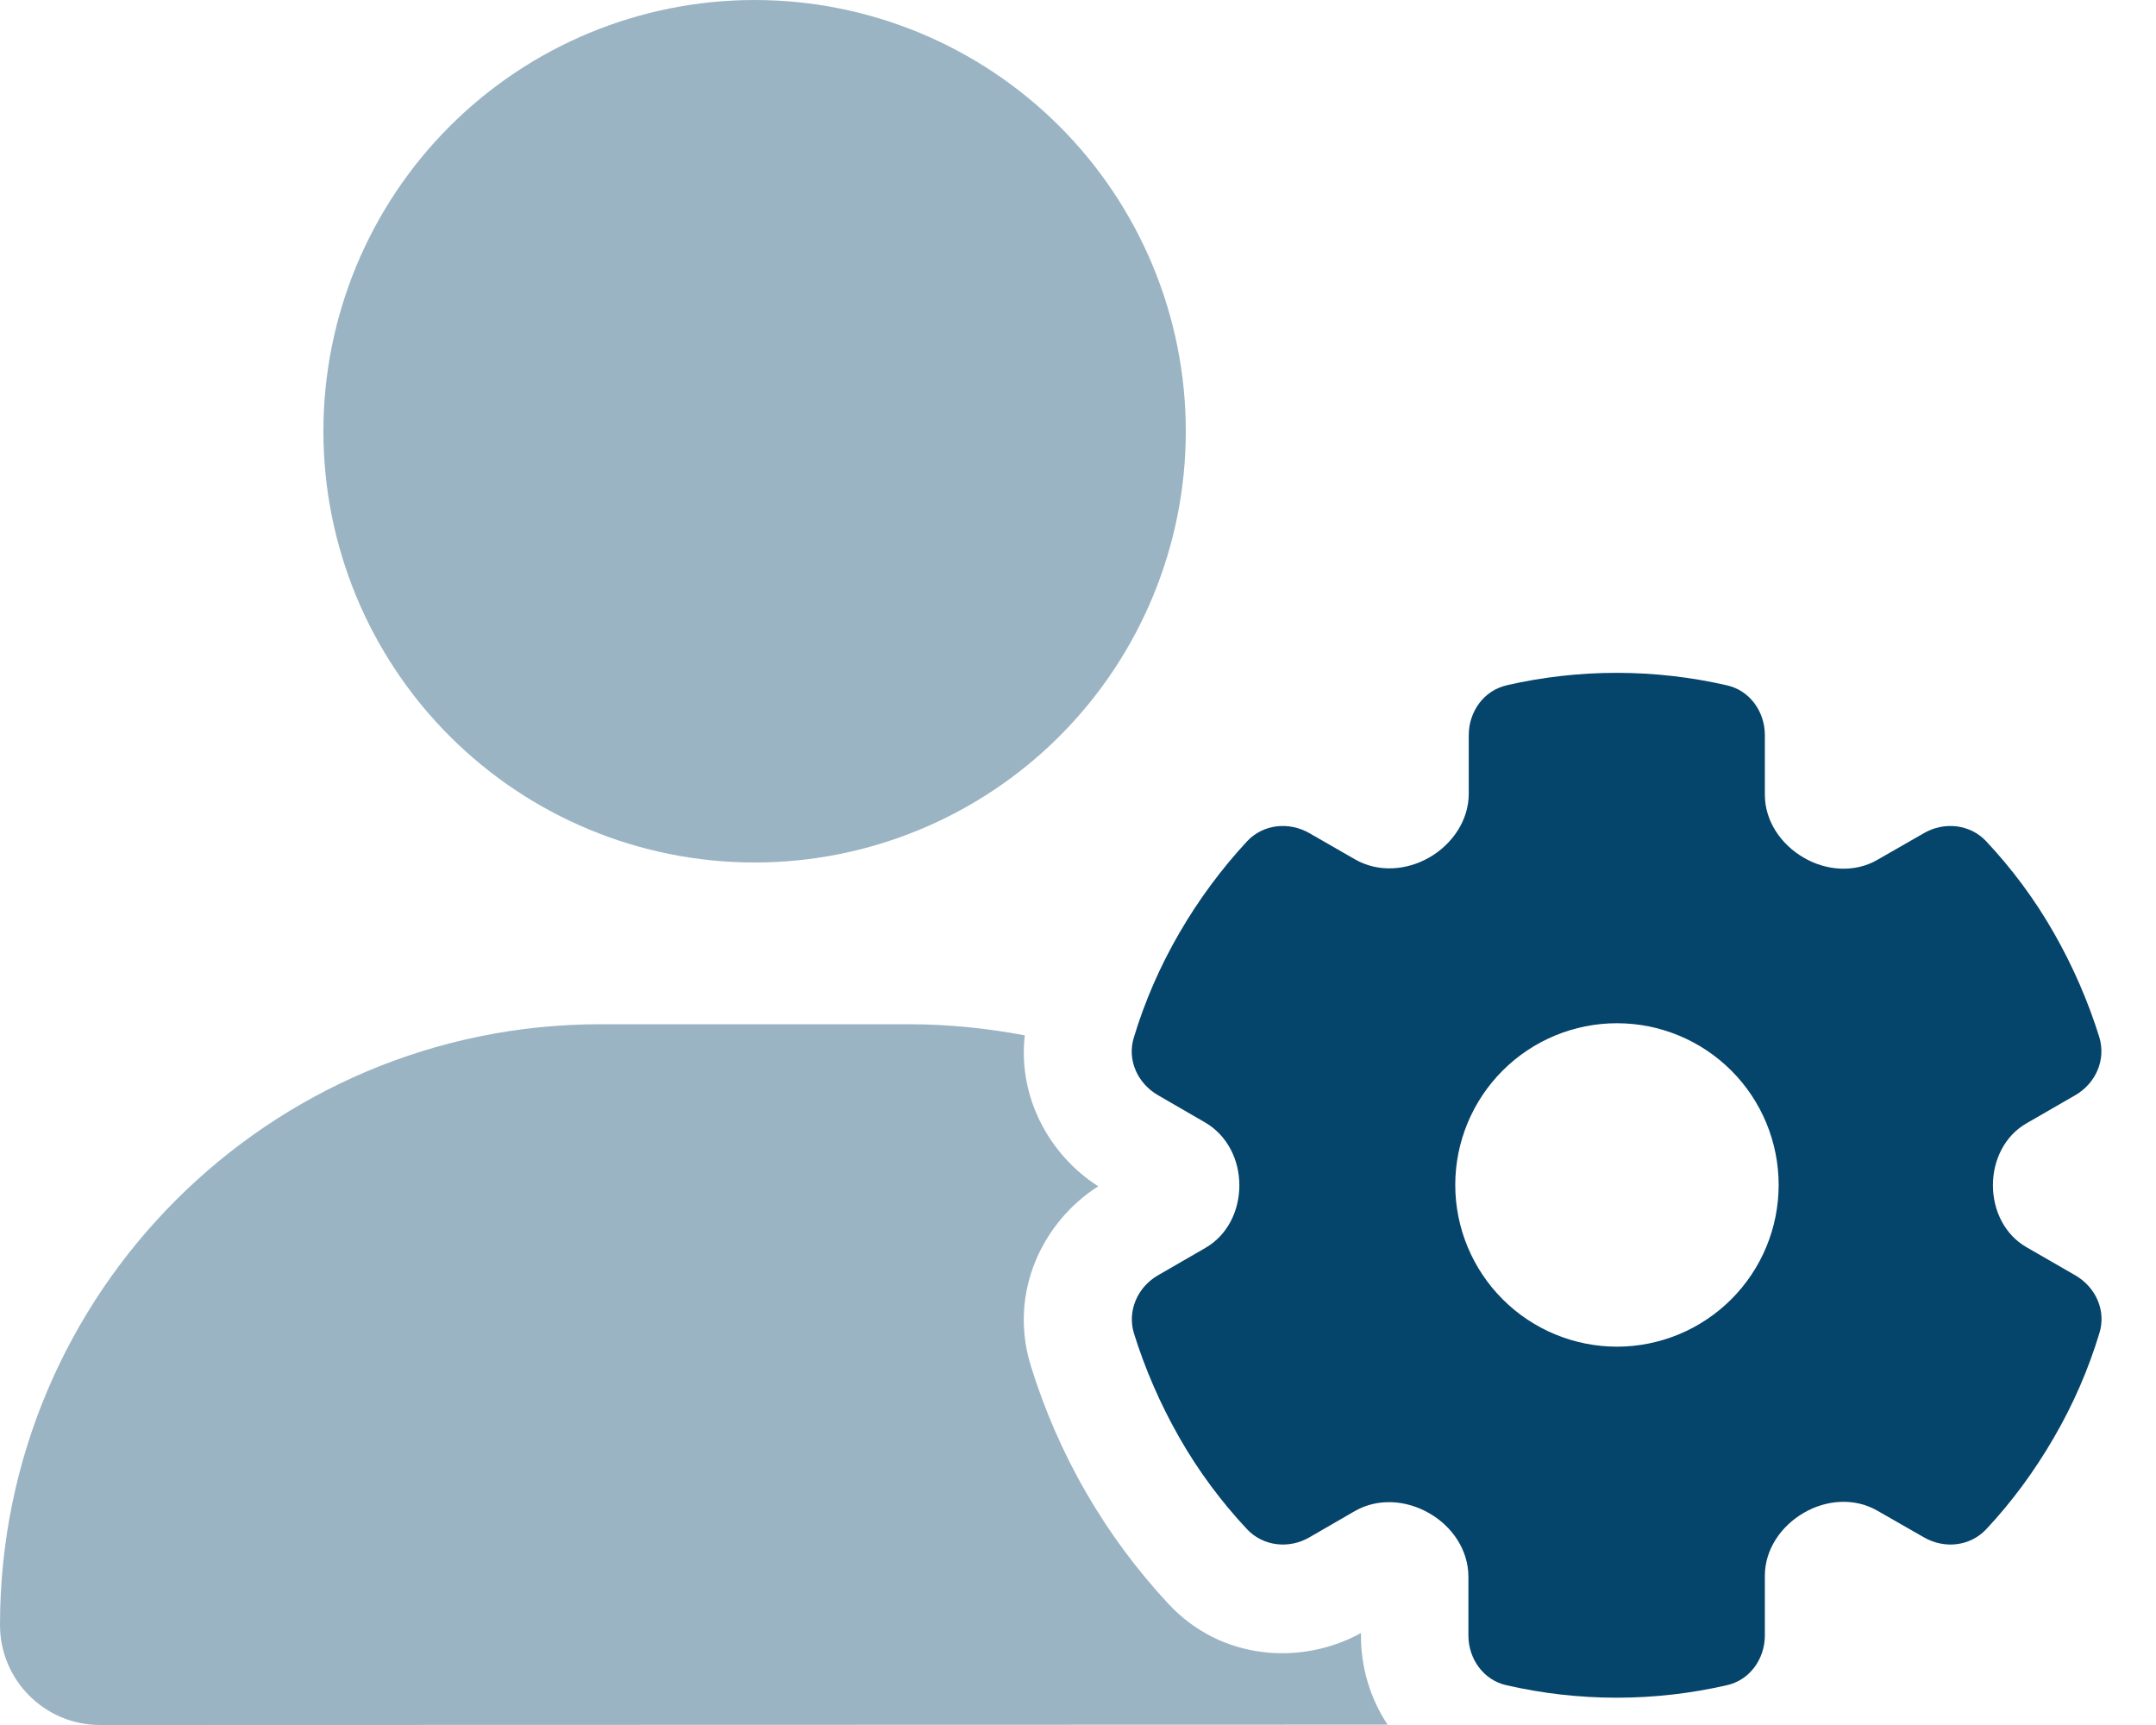
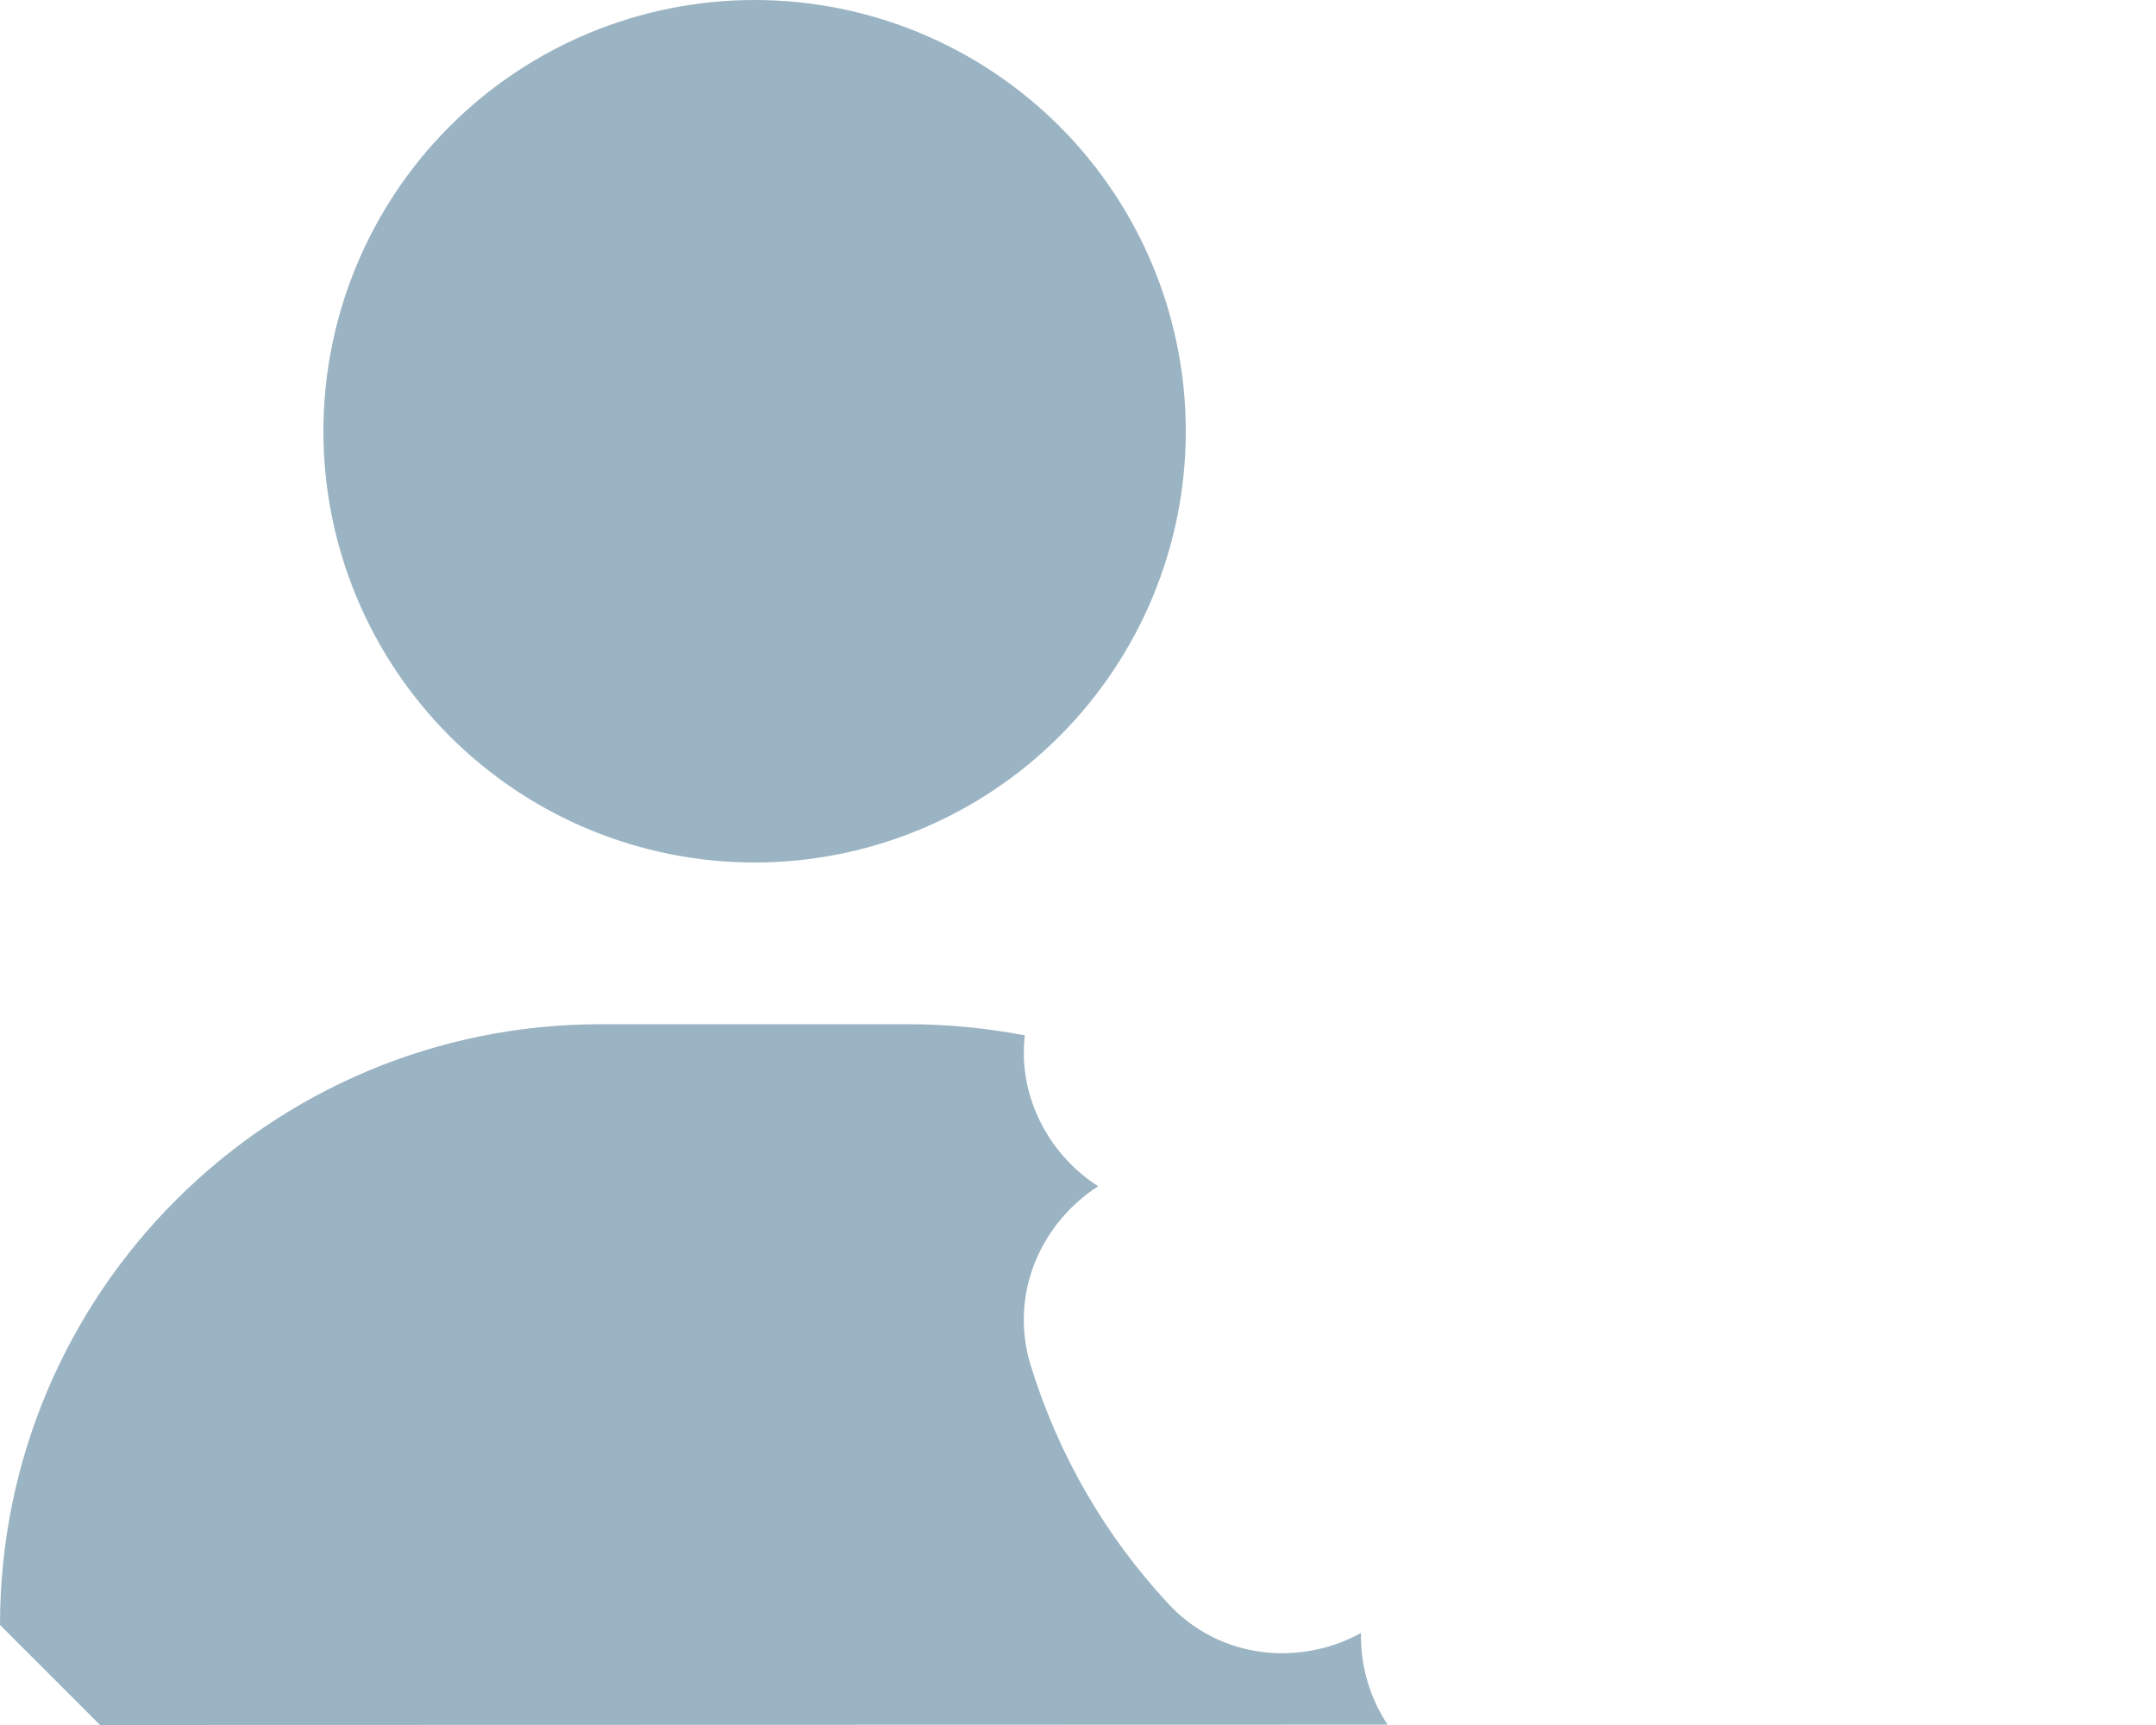
<svg xmlns="http://www.w3.org/2000/svg" width="50" height="40" viewBox="0 0 50 40" fill="none">
-   <path opacity="0.4" d="M0 37.68C0 29.984 6.234 23.75 13.93 23.75H21.07C21.992 23.75 22.898 23.844 23.766 24.008C23.602 25.453 24.344 26.789 25.469 27.508C24.172 28.336 23.383 29.977 23.906 31.672C24.219 32.68 24.641 33.664 25.188 34.609C25.734 35.555 26.375 36.414 27.094 37.188C28.32 38.508 30.188 38.625 31.562 37.867V37.938C31.562 38.656 31.773 39.383 32.18 39.992L2.32 40C1.039 40 0 38.961 0 37.68ZM27.5 10C27.5 12.652 26.446 15.196 24.571 17.071C22.696 18.946 20.152 20 17.5 20C14.848 20 12.304 18.946 10.429 17.071C8.554 15.196 7.5 12.652 7.5 10C7.5 7.348 8.554 4.804 10.429 2.929C12.304 1.054 14.848 0 17.5 0C20.152 0 22.696 1.054 24.571 2.929C26.446 4.804 27.5 7.348 27.5 10Z" fill="#05446B" />
-   <path d="M34.945 15.891C34.414 16.008 34.062 16.5 34.062 17.047V18.406C34.062 19.023 33.679 19.578 33.148 19.883C32.617 20.188 31.96 20.234 31.429 19.93L30.367 19.32C29.89 19.047 29.296 19.109 28.921 19.508C28.335 20.141 27.804 20.852 27.351 21.633C26.898 22.414 26.546 23.227 26.296 24.055C26.132 24.578 26.382 25.125 26.859 25.398L27.953 26.031C28.46 26.328 28.742 26.891 28.742 27.484C28.742 28.078 28.468 28.641 27.953 28.938L26.859 29.57C26.382 29.844 26.14 30.391 26.296 30.914C26.554 31.742 26.906 32.555 27.351 33.336C27.796 34.117 28.328 34.828 28.921 35.461C29.296 35.859 29.898 35.922 30.367 35.648L31.421 35.039C31.953 34.734 32.609 34.781 33.14 35.086C33.679 35.391 34.054 35.945 34.054 36.562V37.922C34.054 38.469 34.406 38.961 34.937 39.078C35.757 39.266 36.617 39.367 37.492 39.367C38.367 39.367 39.226 39.266 40.046 39.078C40.578 38.961 40.929 38.469 40.929 37.922V36.539C40.929 35.93 41.304 35.383 41.836 35.078C42.359 34.773 43.015 34.727 43.539 35.031L44.617 35.648C45.093 35.922 45.687 35.859 46.062 35.461C46.656 34.828 47.179 34.117 47.632 33.336C48.086 32.555 48.437 31.742 48.687 30.914C48.851 30.391 48.601 29.844 48.124 29.57L46.999 28.922C46.492 28.633 46.218 28.07 46.218 27.484C46.218 26.898 46.492 26.336 46.999 26.047L48.124 25.398C48.601 25.125 48.843 24.578 48.687 24.055C48.429 23.227 48.078 22.414 47.632 21.633C47.187 20.852 46.656 20.141 46.062 19.508C45.687 19.109 45.086 19.047 44.617 19.32L43.539 19.938C43.015 20.242 42.359 20.195 41.836 19.891C41.304 19.586 40.929 19.039 40.929 18.43V17.047C40.929 16.5 40.578 16.008 40.046 15.891C39.226 15.703 38.367 15.602 37.492 15.602C36.617 15.602 35.757 15.703 34.937 15.891H34.945ZM37.499 23.727C38.494 23.727 39.448 24.122 40.151 24.825C40.854 25.528 41.249 26.482 41.249 27.477C41.249 28.471 40.854 29.425 40.151 30.128C39.448 30.831 38.494 31.227 37.499 31.227C36.505 31.227 35.551 30.831 34.848 30.128C34.145 29.425 33.749 28.471 33.749 27.477C33.749 26.482 34.145 25.528 34.848 24.825C35.551 24.122 36.505 23.727 37.499 23.727Z" fill="#05446B" />
+   <path opacity="0.4" d="M0 37.68C0 29.984 6.234 23.75 13.93 23.75H21.07C21.992 23.75 22.898 23.844 23.766 24.008C23.602 25.453 24.344 26.789 25.469 27.508C24.172 28.336 23.383 29.977 23.906 31.672C24.219 32.68 24.641 33.664 25.188 34.609C25.734 35.555 26.375 36.414 27.094 37.188C28.32 38.508 30.188 38.625 31.562 37.867V37.938C31.562 38.656 31.773 39.383 32.18 39.992L2.32 40ZM27.5 10C27.5 12.652 26.446 15.196 24.571 17.071C22.696 18.946 20.152 20 17.5 20C14.848 20 12.304 18.946 10.429 17.071C8.554 15.196 7.5 12.652 7.5 10C7.5 7.348 8.554 4.804 10.429 2.929C12.304 1.054 14.848 0 17.5 0C20.152 0 22.696 1.054 24.571 2.929C26.446 4.804 27.5 7.348 27.5 10Z" fill="#05446B" />
</svg>